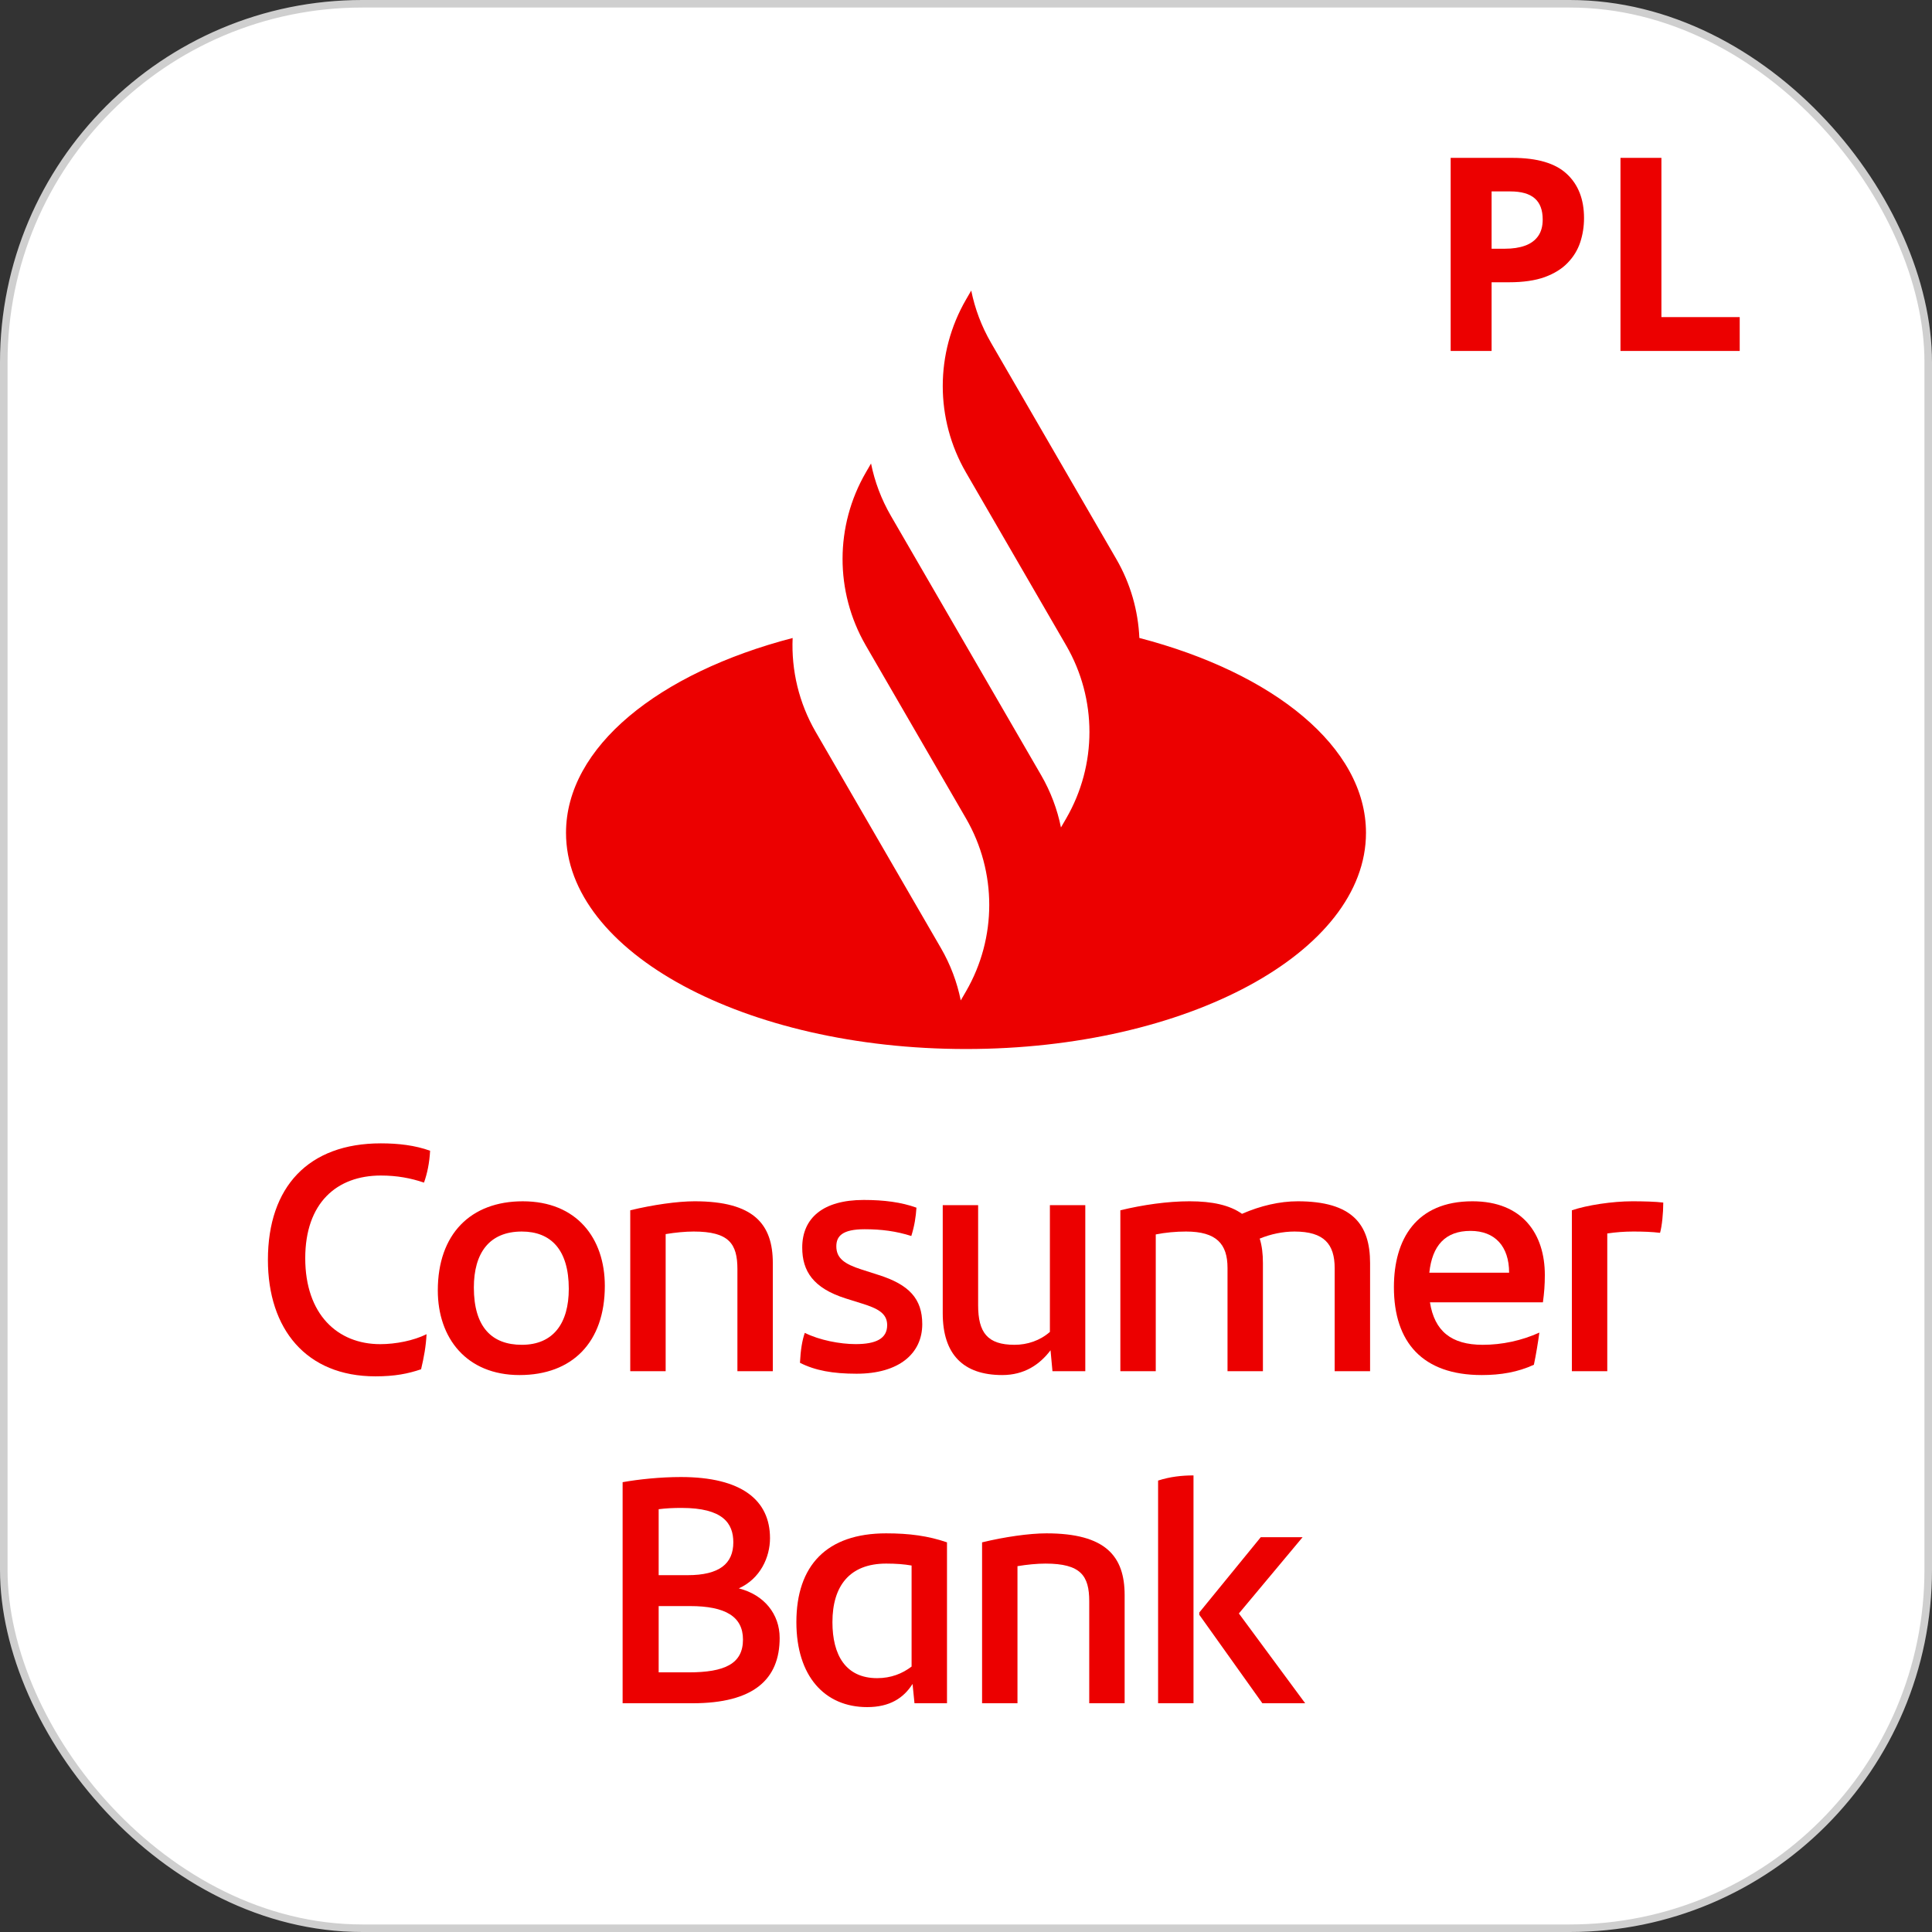
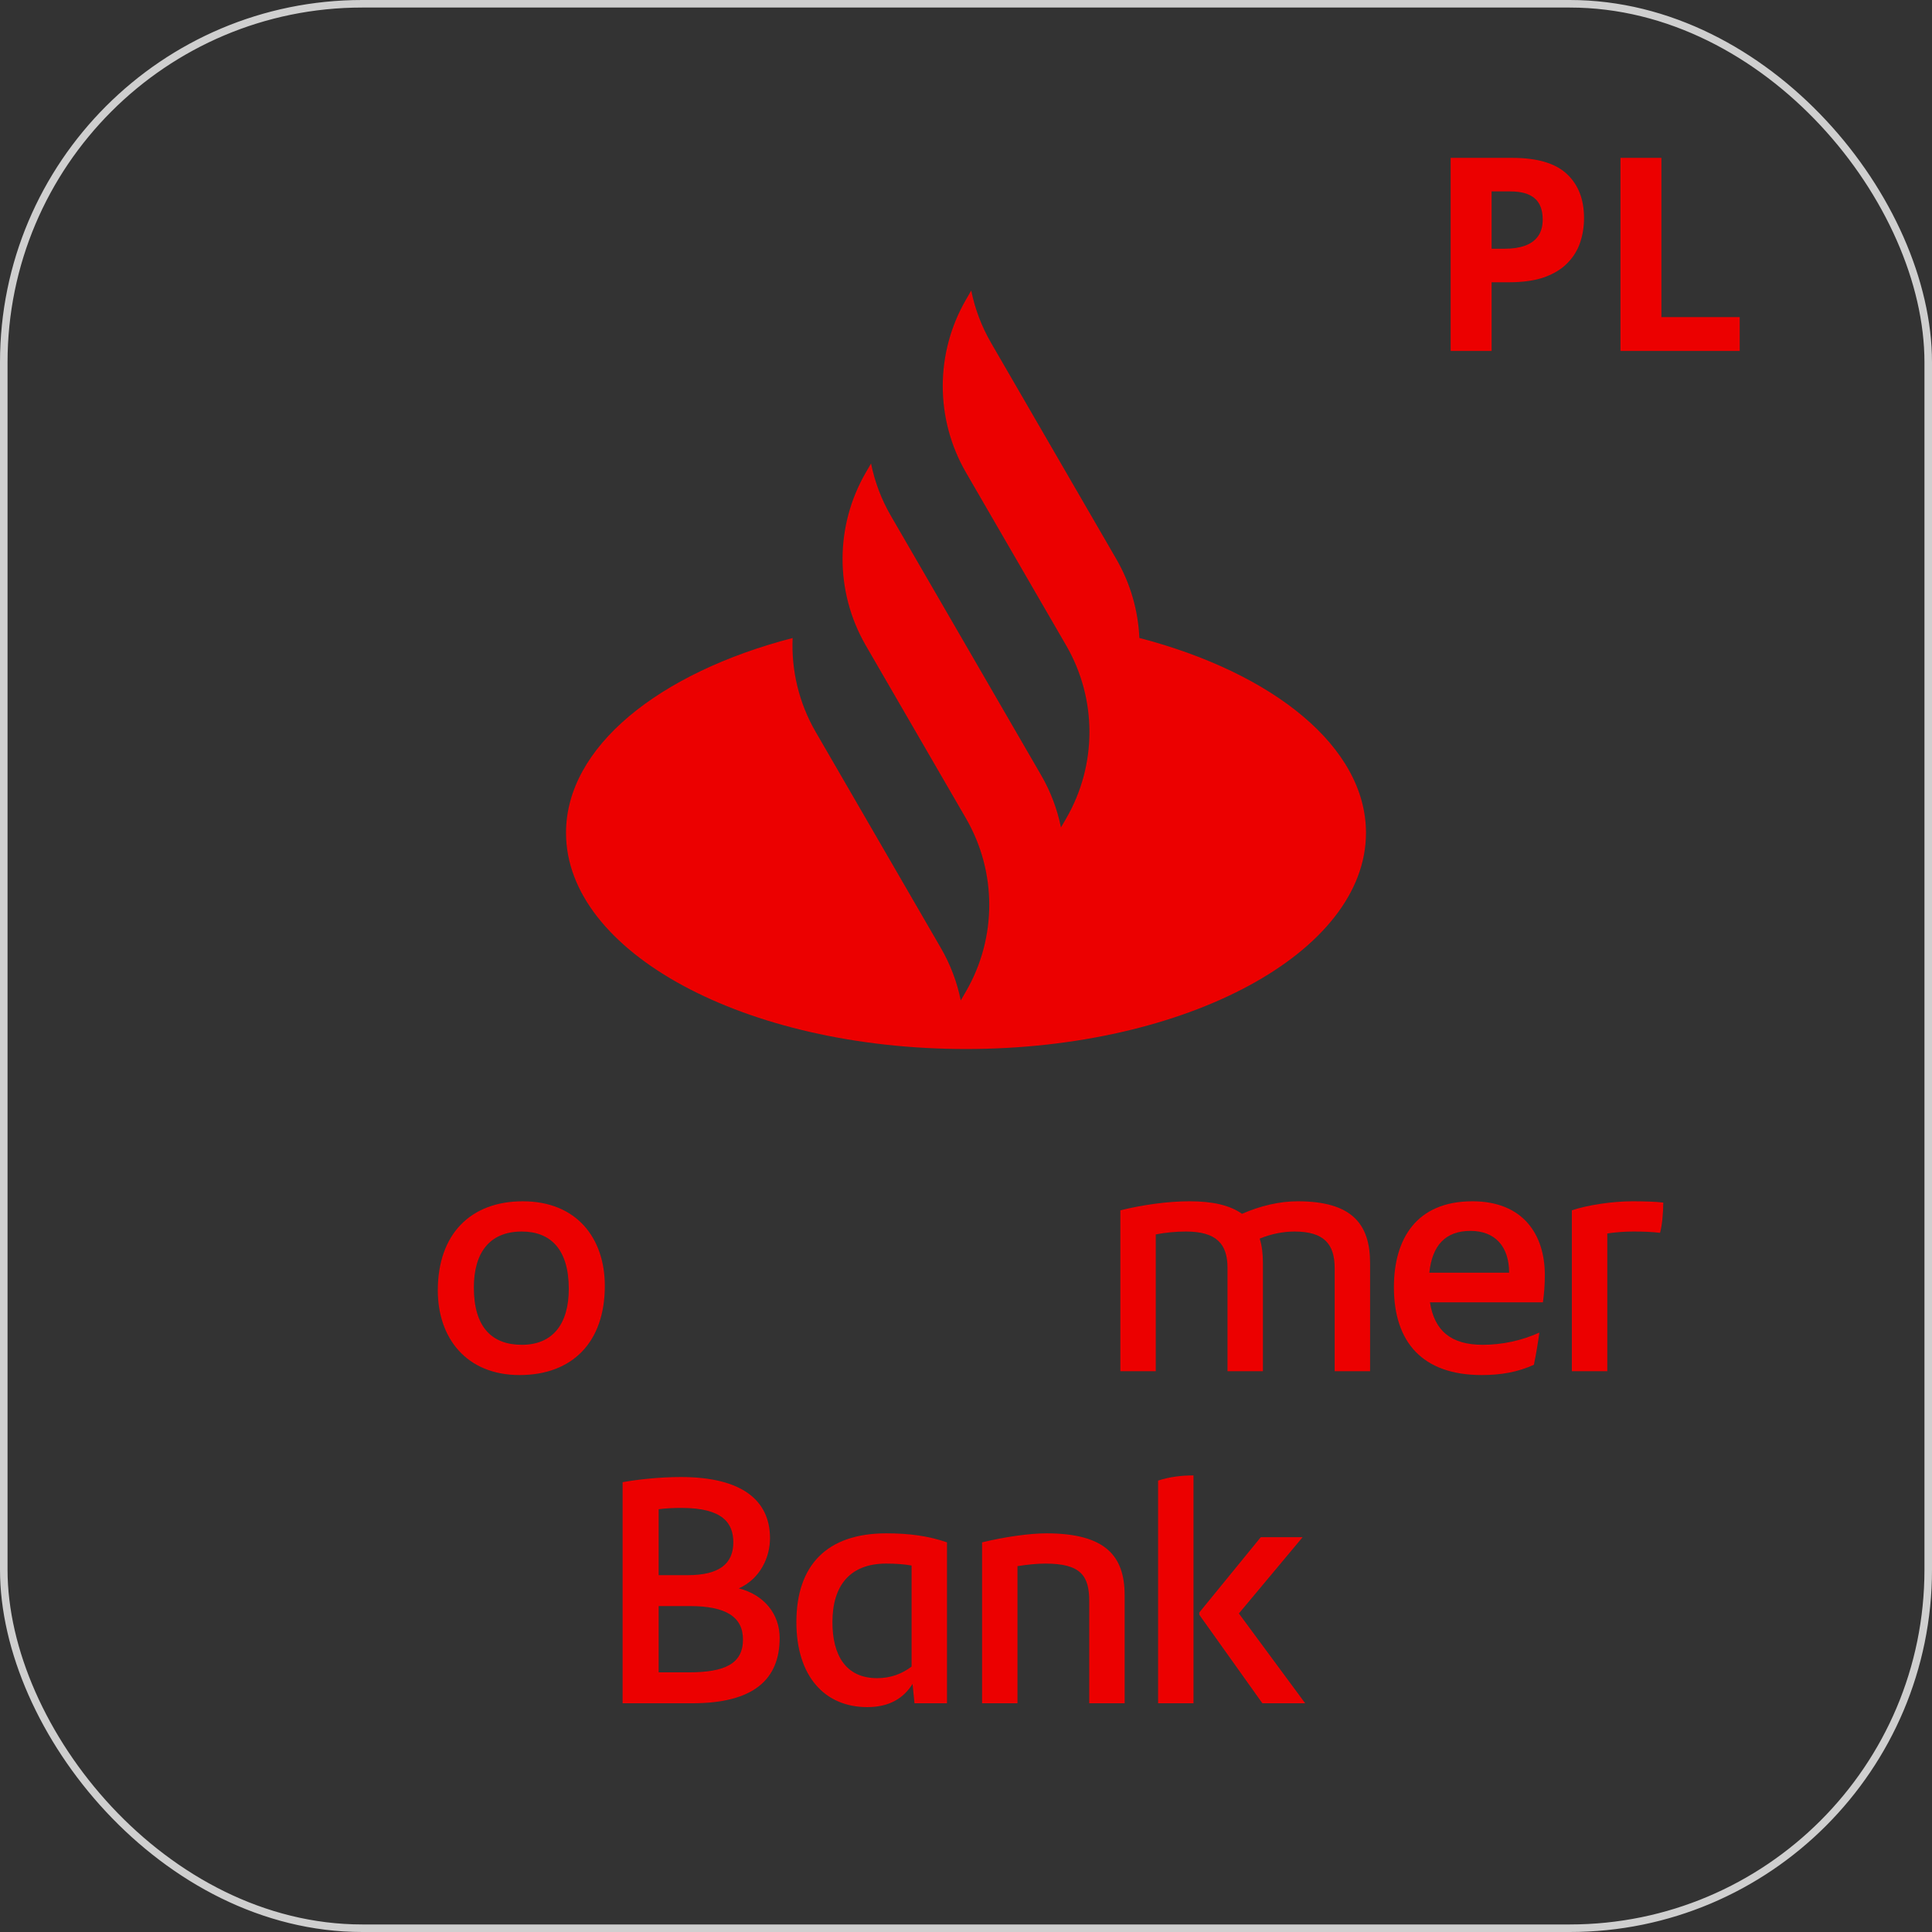
<svg xmlns="http://www.w3.org/2000/svg" width="512" height="512" viewBox="0 0 512 512" fill="none">
  <rect x="0" y="0" width="512" height="512" fill="#333333" stroke="none" />
-   <rect x="1" y="1" width="510" height="510" rx="95" fill="white" />
  <path d="M400.782 41.837C407.384 41.837 412.202 43.261 415.235 46.107C418.268 48.93 419.784 52.826 419.784 57.795C419.784 60.035 419.446 62.181 418.769 64.234C418.093 66.264 416.984 68.072 415.445 69.658C413.928 71.245 411.898 72.505 409.356 73.438C406.813 74.348 403.675 74.803 399.942 74.803H395.288V93H384.439V41.837H400.782ZM400.222 50.726H395.288V65.914H398.857C400.887 65.914 402.648 65.646 404.141 65.109C405.634 64.572 406.789 63.733 407.606 62.589C408.422 61.446 408.831 59.976 408.831 58.18C408.831 55.66 408.131 53.794 406.731 52.581C405.331 51.344 403.161 50.726 400.222 50.726ZM429.443 93V41.837H440.291V84.041H461.043V93H429.443Z" fill="#EC0000" />
  <path fill-rule="evenodd" clip-rule="evenodd" d="M301.943 169.066C301.626 161.822 299.592 154.639 295.829 148.144L262.638 90.851C260.107 86.482 258.359 81.802 257.386 77L256.001 79.395C247.785 93.575 247.785 111.045 255.999 125.224L282.553 171.058C290.767 185.239 290.767 202.71 282.553 216.891L281.165 219.285C280.195 214.483 278.447 209.802 275.915 205.434L251.607 163.474L236.084 136.683C233.553 132.315 231.805 127.632 230.834 122.832L229.447 125.226C221.259 139.359 221.235 156.757 229.366 170.915L229.363 170.916L256.001 216.891C264.215 231.072 264.215 248.542 256.001 262.725L254.612 265.119C253.641 260.317 251.893 255.634 249.362 251.266L216.171 193.976C211.719 186.291 209.685 177.643 210.057 169.073C174.525 178.324 150 197.966 150 220.71C150 252.351 197.458 278 256.001 278C314.541 278 362 252.351 362 220.71C362 197.964 337.476 178.317 301.943 169.066" fill="#EC0000" />
  <path fill-rule="evenodd" clip-rule="evenodd" d="M206.618 434.07C206.618 445.07 199.711 451.381 183.506 451.381H165V392.794C169.264 392.026 175.063 391.428 180.437 391.428C196.554 391.428 204.059 397.568 204.059 407.631C204.059 412.665 201.501 418.377 195.788 420.936C202.525 422.642 206.618 427.759 206.618 434.07M174.553 399.955V417.437H182.228C190.671 417.437 194.338 414.368 194.338 408.738C194.338 403.709 191.609 399.614 180.607 399.614C178.476 399.614 176.599 399.699 174.553 399.955M196.897 434.496C196.897 428.441 192.291 425.626 182.826 425.626H174.553V443.193H182.484C192.12 443.193 196.897 440.891 196.897 434.496" fill="#EC0000" />
  <path fill-rule="evenodd" clip-rule="evenodd" d="M250.963 408.738V451.379H242.349L241.837 446.263C239.45 450.017 235.781 452.402 229.813 452.402C218.555 452.402 211.05 444.217 211.05 429.889C211.05 414.88 219.066 406.353 234.844 406.353C240.985 406.353 246.015 407.033 250.963 408.738M241.581 441.656V414.88C239.62 414.537 237.489 414.367 234.844 414.367C225.123 414.367 220.603 420.336 220.603 429.888C220.603 438.589 224.1 444.728 232.457 444.728C236.124 444.728 239.109 443.533 241.581 441.656" fill="#EC0000" />
  <path fill-rule="evenodd" clip-rule="evenodd" d="M298.041 422.725V451.381H288.659V424.347C288.659 417.609 286.442 414.369 277.062 414.369C274.843 414.369 272.201 414.625 269.642 415.049V451.381H260.261V408.739C266.23 407.289 272.798 406.353 277.317 406.353C293.009 406.353 298.041 412.407 298.041 422.725" fill="#EC0000" />
  <path fill-rule="evenodd" clip-rule="evenodd" d="M306.907 392.366C310.062 391.343 313.218 391 316.29 391V451.379H306.907V392.366ZM345.884 451.379H334.541L317.825 427.929V427.33L334.114 407.375H345.201L328.316 427.586L345.884 451.379Z" fill="#EC0000" />
-   <path fill-rule="evenodd" clip-rule="evenodd" d="M71 333.874C71 314.514 81.745 303 100.934 303C105.539 303 109.974 303.512 113.981 304.961C113.812 308.204 113.215 311.017 112.362 313.405C108.864 312.212 105.198 311.528 100.934 311.528C89.25 311.528 80.893 318.777 80.893 333.447C80.893 348.286 89.42 356.216 100.764 356.216C104.857 356.216 109.632 355.279 113.043 353.574C112.873 356.813 112.362 359.629 111.593 362.869C108.097 364.062 104.601 364.745 99.483 364.745C81.147 364.745 71 352.209 71 333.874" fill="#EC0000" />
  <path fill-rule="evenodd" clip-rule="evenodd" d="M116.023 341.977C116.023 327.051 124.722 318.355 138.538 318.355C152.865 318.355 160.285 328.161 160.285 340.782C160.285 355.707 151.671 364.404 137.685 364.404C123.614 364.404 116.023 354.598 116.023 341.977M150.734 341.548C150.734 331.144 145.959 326.37 138.284 326.37C129.584 326.37 125.577 332.169 125.577 341.208C125.577 351.698 130.351 356.387 138.284 356.387C146.642 356.387 150.734 350.675 150.734 341.548" fill="#EC0000" />
-   <path fill-rule="evenodd" clip-rule="evenodd" d="M204.804 334.725V363.381H195.422V336.347C195.422 329.609 193.206 326.369 183.824 326.369C181.606 326.369 178.964 326.625 176.406 327.049V363.381H167.023V320.739C172.993 319.289 179.561 318.353 184.081 318.353C199.772 318.353 204.804 324.407 204.804 334.725" fill="#EC0000" />
-   <path fill-rule="evenodd" clip-rule="evenodd" d="M212 361.153C212.171 357.655 212.598 355.182 213.279 353.221C217.203 355.182 222.66 356.204 226.754 356.204C232.127 356.204 235.111 354.755 235.111 351.173C235.111 348.017 232.553 346.739 228.459 345.46L224.109 344.095C215.496 341.367 212.598 336.845 212.598 330.621C212.598 322.774 218.14 318 228.886 318C234.258 318 238.863 318.595 242.872 320.045C242.701 322.519 242.36 324.822 241.507 327.55C237.499 326.272 233.576 325.76 229.141 325.76C223.172 325.76 221.636 327.635 221.636 330.278C221.636 333.434 223.769 334.972 228.289 336.421L232.809 337.871C240.91 340.428 244.408 344.181 244.408 350.917C244.408 358.678 238.266 364.05 227.009 364.05C220.699 364.05 216.009 363.198 212 361.153" fill="#EC0000" />
-   <path fill-rule="evenodd" clip-rule="evenodd" d="M287.614 319.375V363.38H278.914L278.403 357.836C275.504 361.674 271.411 364.403 265.612 364.403C255.293 364.403 249.835 358.946 249.835 348.03V319.375H259.215V345.896C259.215 353.147 261.688 356.387 268.852 356.387C272.264 356.387 275.589 355.278 278.233 352.974V319.375H287.614Z" fill="#EC0000" />
  <path fill-rule="evenodd" clip-rule="evenodd" d="M363.086 334.725V363.381H353.703V336.091C353.703 329.693 350.89 326.369 343.045 326.369C339.973 326.369 336.733 327.049 333.835 328.243C334.431 330.12 334.687 332.253 334.687 334.725V363.381H325.305V336.004C325.305 329.693 322.405 326.369 314.304 326.369C311.659 326.369 308.847 326.625 306.288 327.136V363.381H296.906V320.739C302.876 319.289 309.444 318.353 315.242 318.353C321.296 318.353 325.902 319.376 329.143 321.677C334.005 319.547 339.121 318.353 343.897 318.353C358.309 318.353 363.086 324.407 363.086 334.725" fill="#EC0000" />
  <path fill-rule="evenodd" clip-rule="evenodd" d="M408.886 345.131H378.952C380.147 352.72 384.581 356.388 392.938 356.388C398.055 356.388 403.258 355.28 407.948 353.148C407.607 355.62 407.096 358.862 406.498 361.674C402.234 363.636 397.714 364.403 392.682 364.403C376.991 364.403 369.4 355.707 369.4 341.121C369.4 328.416 375.286 318.353 390.209 318.353C403.598 318.353 409.397 327.137 409.397 337.881C409.397 340.525 409.227 342.658 408.886 345.131M378.782 337.285H399.932C399.932 330.292 396.18 326.199 389.698 326.199C383.047 326.199 379.55 330.036 378.782 337.285" fill="#EC0000" />
  <path fill-rule="evenodd" clip-rule="evenodd" d="M440.783 318.693C440.783 321.508 440.442 324.92 439.931 326.71C437.714 326.453 435.495 326.369 432.851 326.369C430.55 326.369 428.247 326.539 425.945 326.88V363.381H416.562V320.739C420.571 319.376 427.309 318.353 432.596 318.353C435.495 318.353 438.735 318.437 440.783 318.693" fill="#EC0000" />
  <rect x="1" y="1" width="510" height="510" rx="95" stroke="#CFCFCF" stroke-width="2" />
</svg>